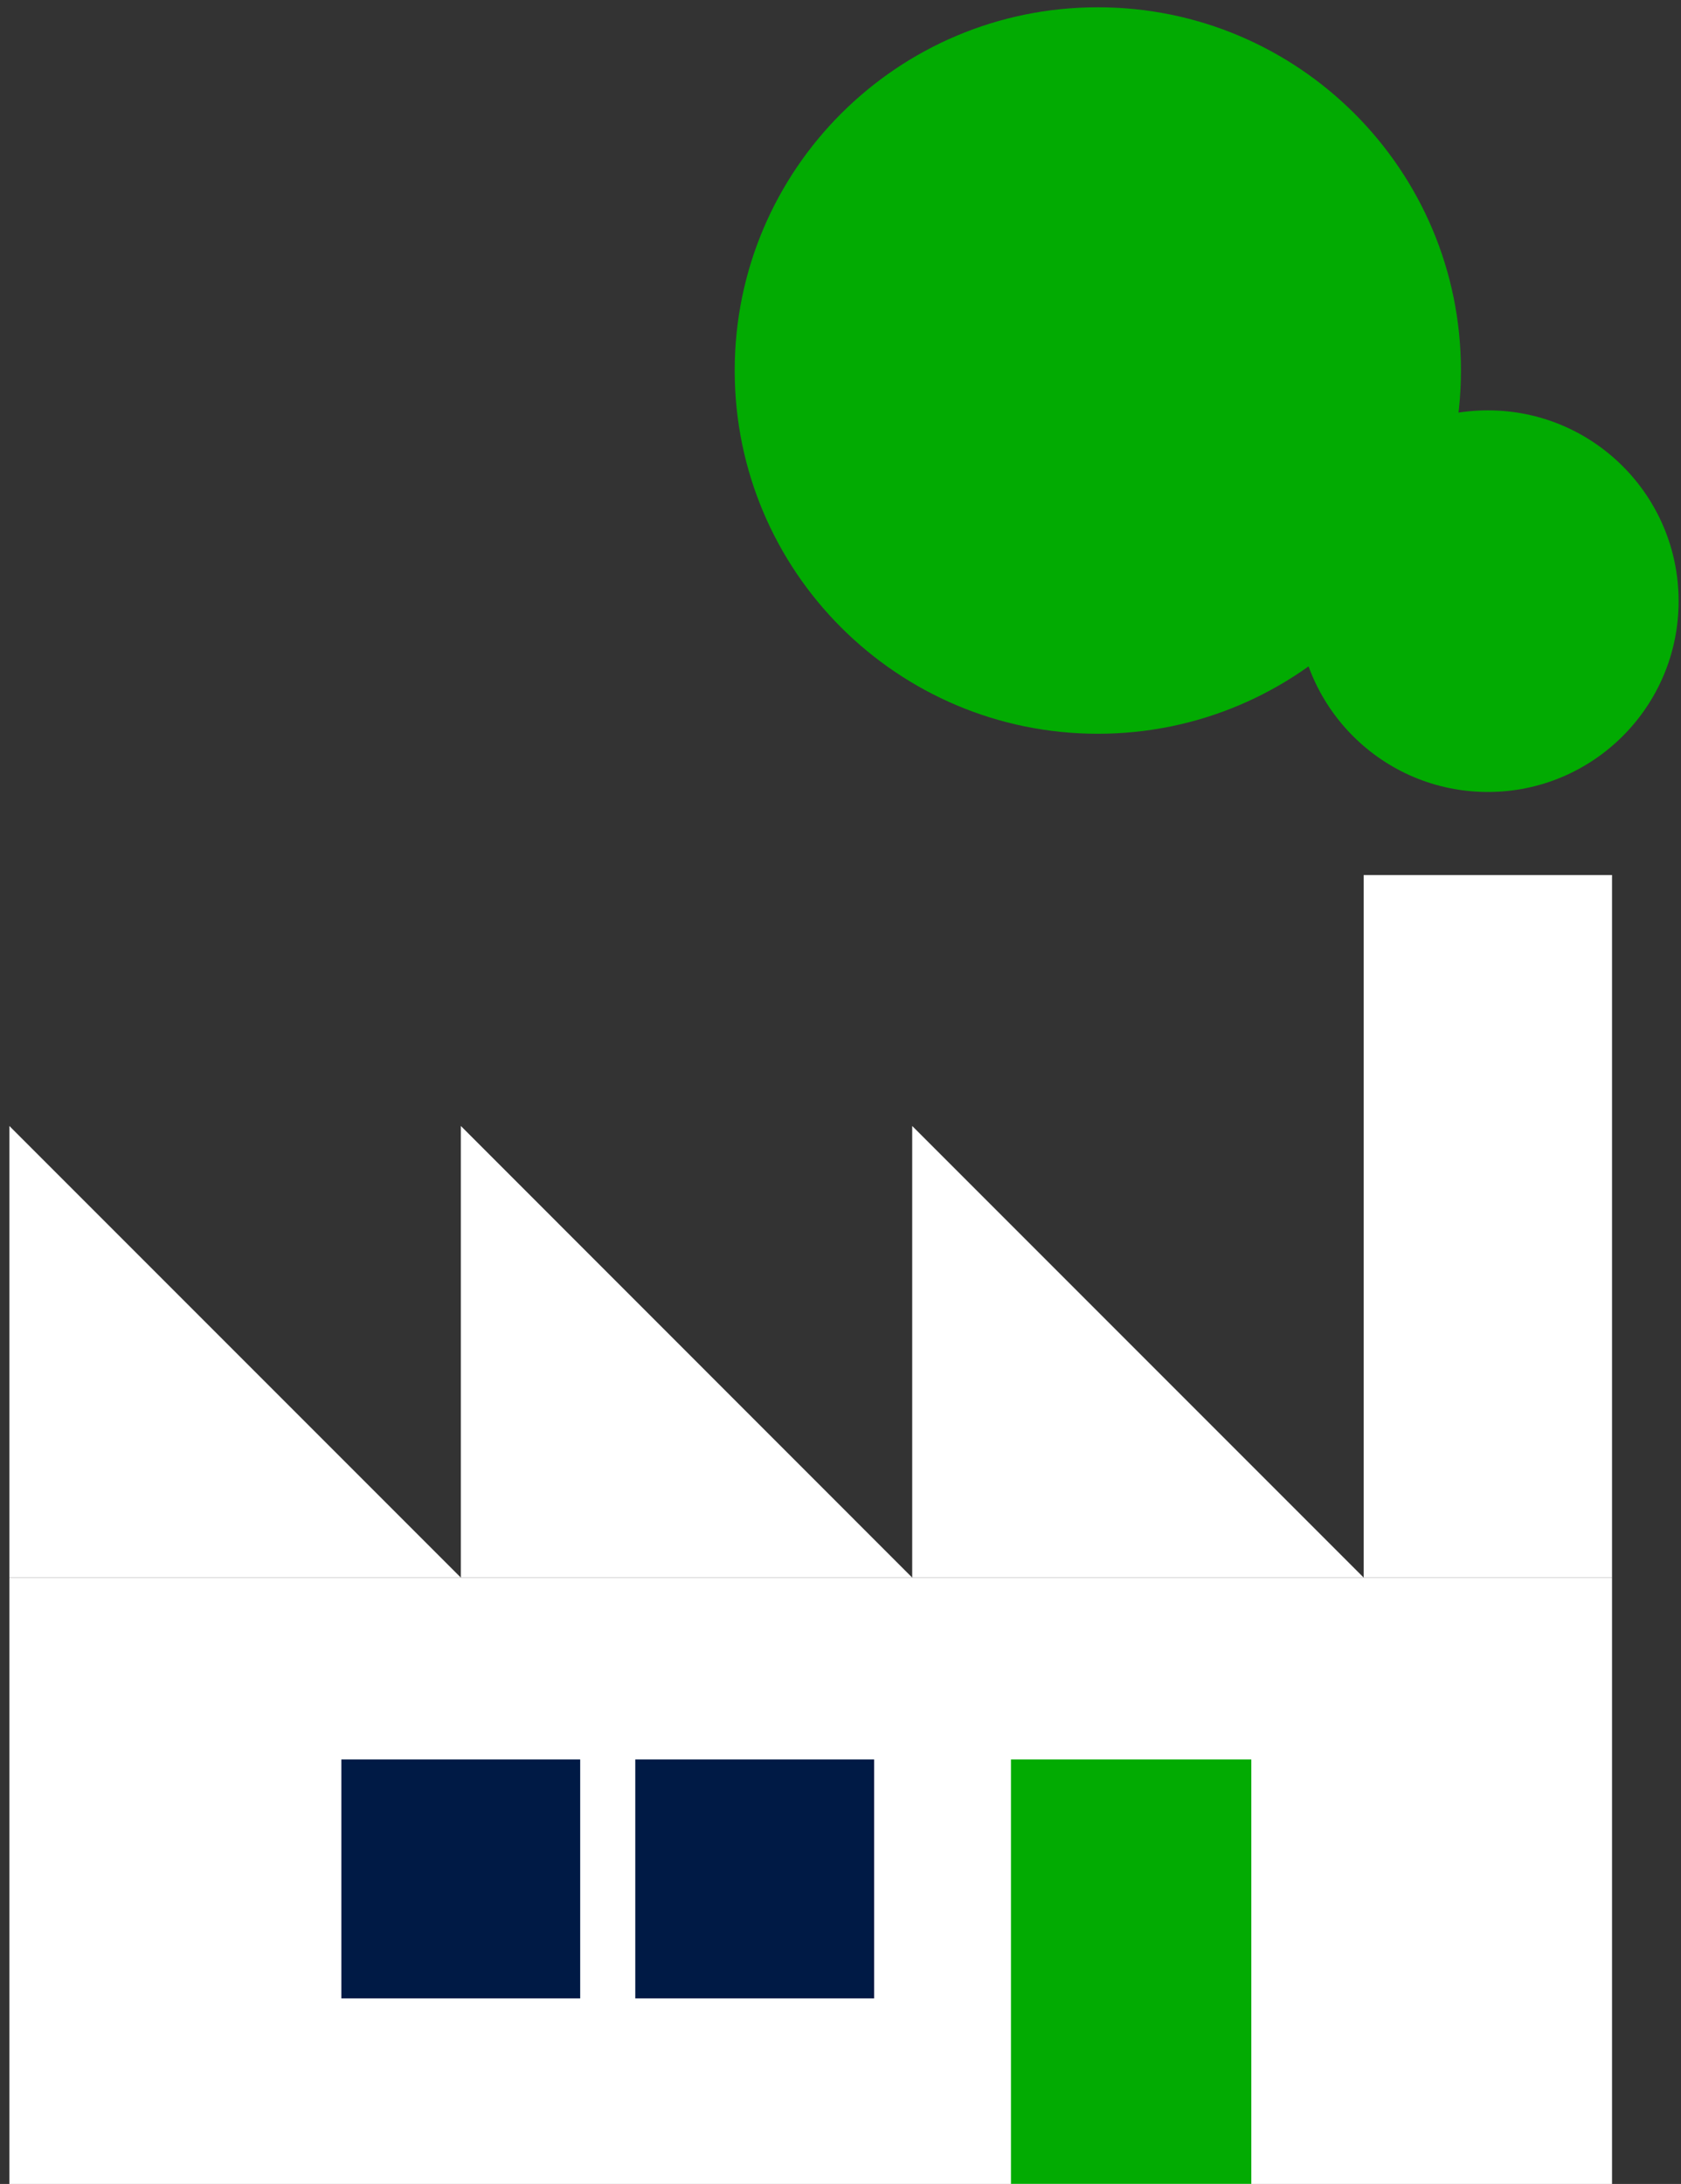
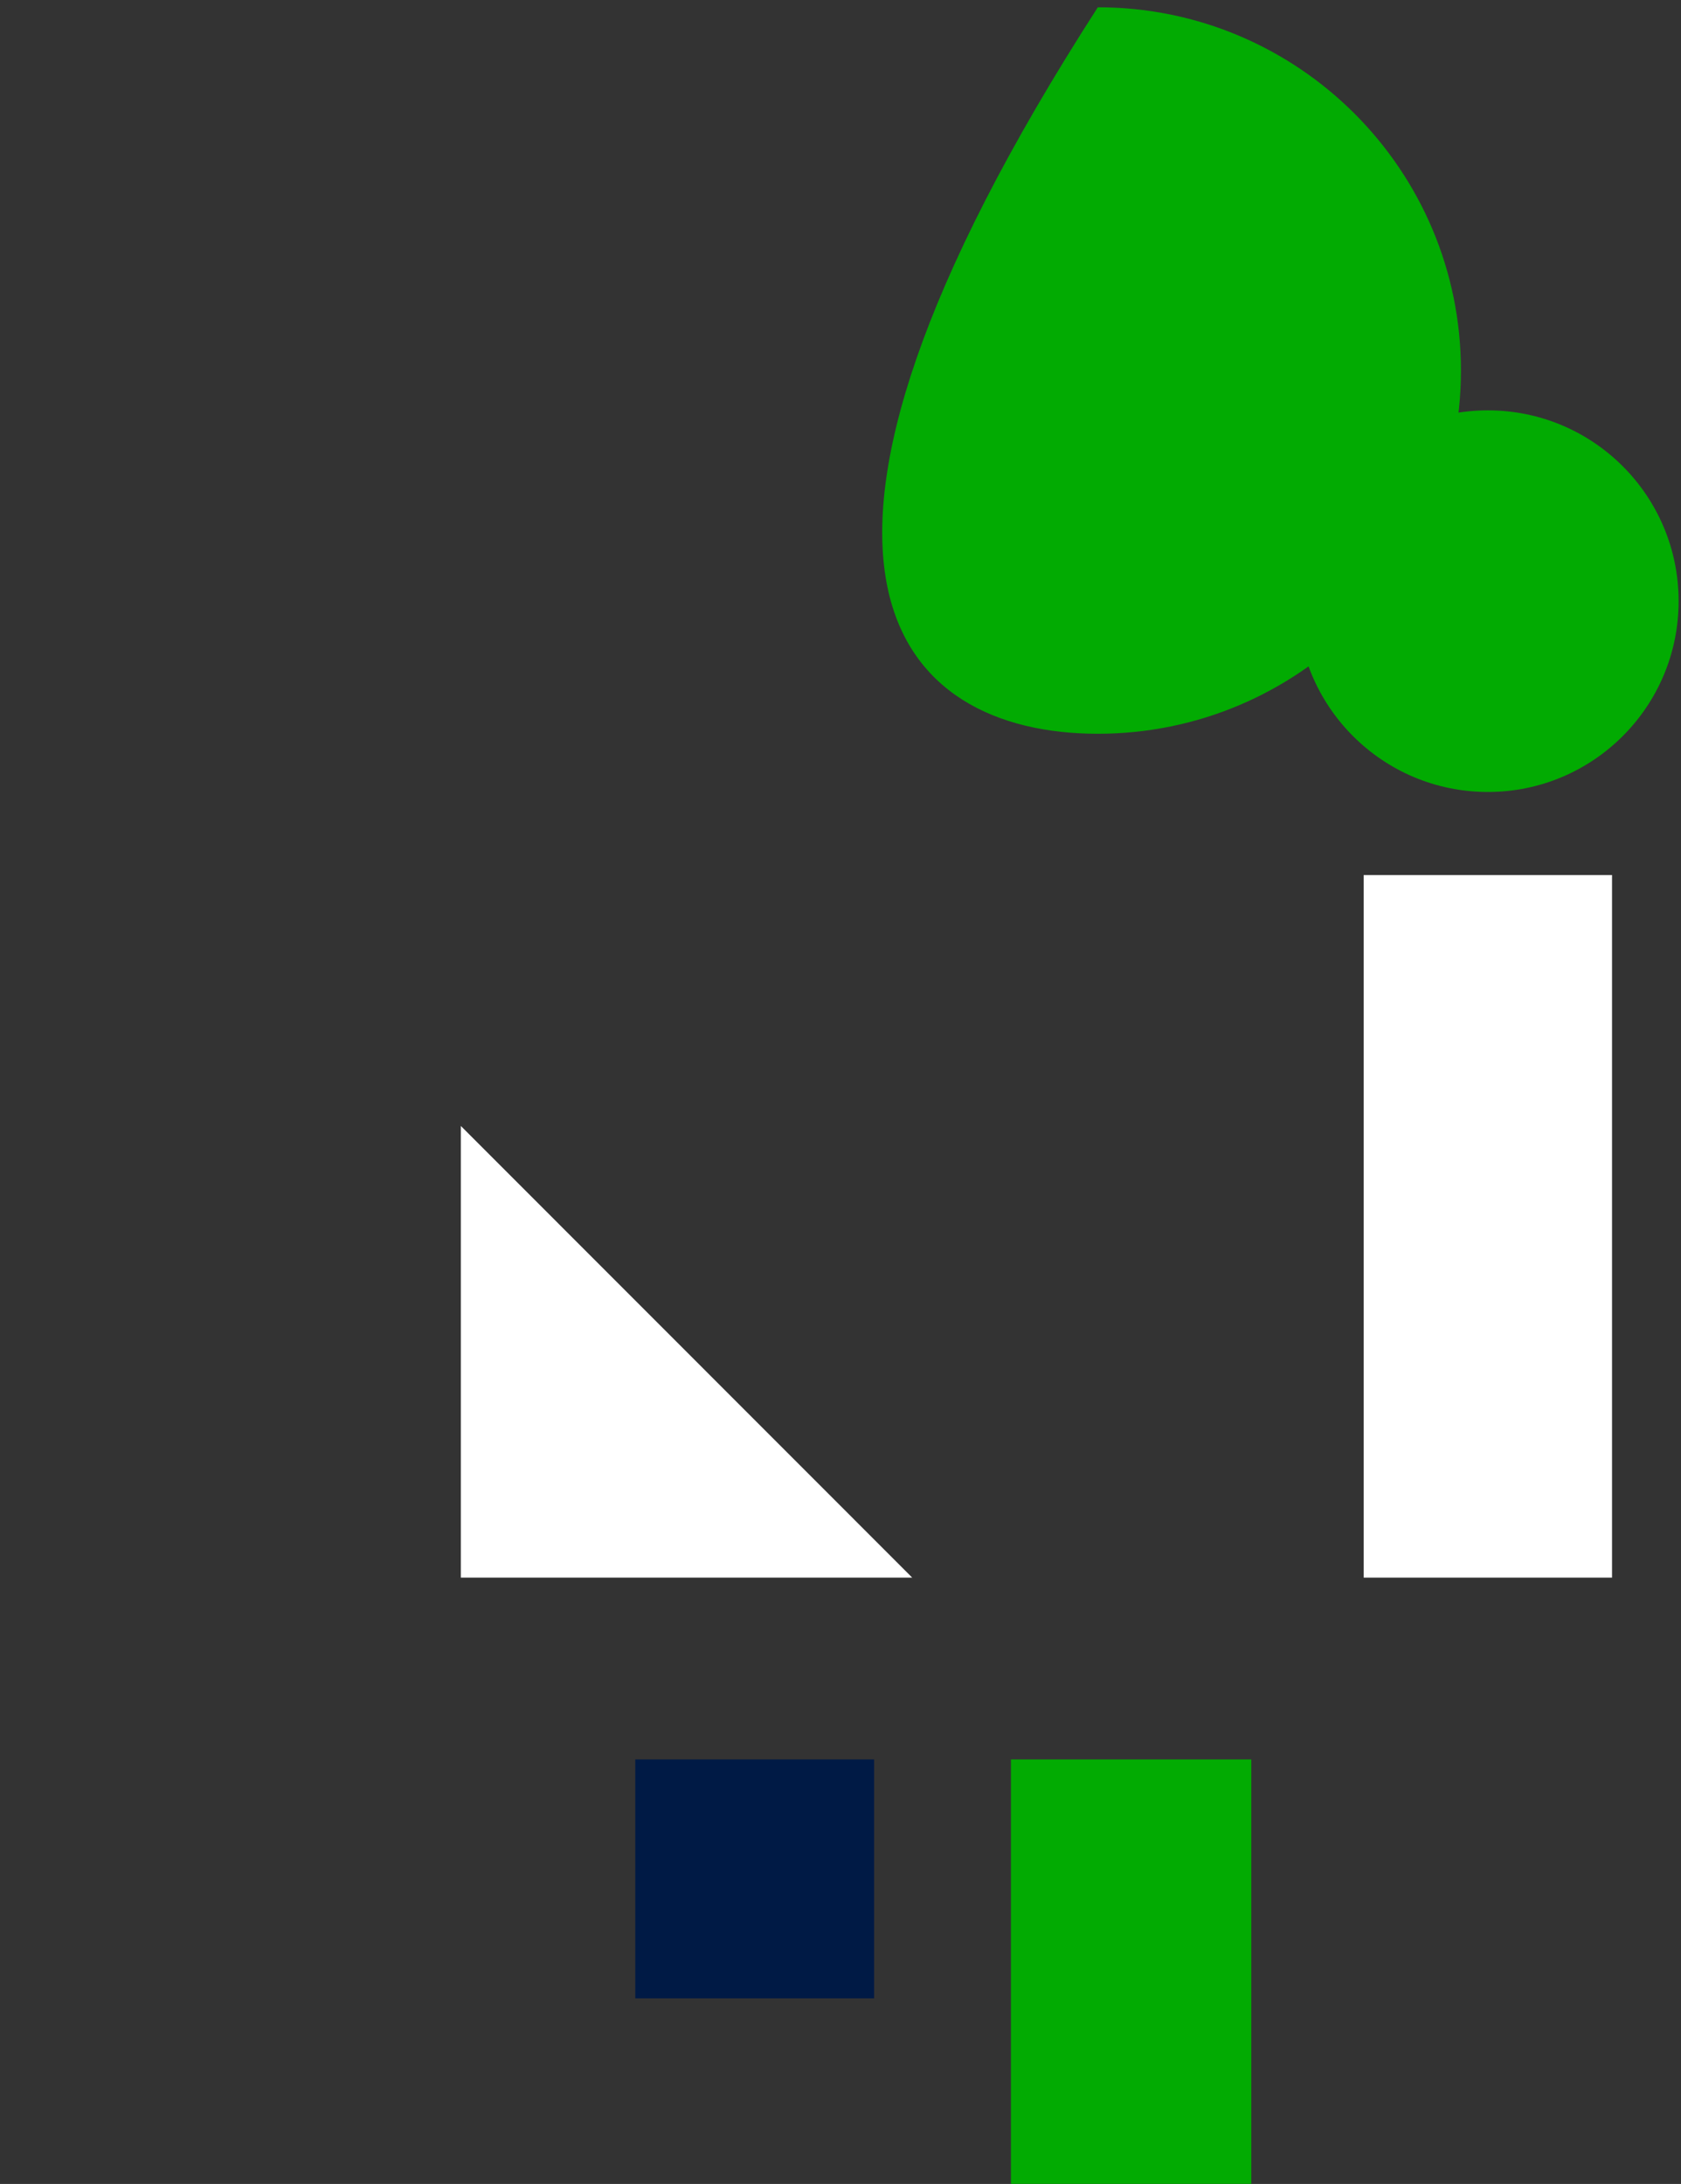
<svg xmlns="http://www.w3.org/2000/svg" width="164" height="213" viewBox="0 0 164 213" fill="none">
  <rect x="0" y="0" width="164" height="213" fill="#333333" stroke="none" />
-   <path d="M133.043 153.863H88.996V109.815L133.043 153.863Z" fill="white" />
  <path d="M88.996 153.863H44.961V109.815L88.996 153.863Z" fill="white" />
-   <path d="M44.961 153.863H0.914V109.815L44.961 153.863Z" fill="white" />
  <path d="M157.271 85.341H133.043V153.863H157.271V85.341Z" fill="white" />
-   <path d="M157.271 153.863H0.914V213H157.271V153.863Z" fill="white" />
  <path d="M145.158 77.24C155.436 77.24 163.767 68.908 163.767 58.631C163.767 48.353 155.436 40.022 145.158 40.022C134.88 40.022 126.549 48.353 126.549 58.631C126.549 68.908 134.88 77.24 145.158 77.24Z" fill="#02AB02" />
-   <path d="M107.104 71.563C126.67 71.563 142.531 55.702 142.531 36.137C142.531 16.571 126.67 0.71 107.104 0.71C87.539 0.71 71.678 16.571 71.678 36.137C71.678 55.702 87.539 71.563 107.104 71.563Z" fill="#02AB02" />
+   <path d="M107.104 71.563C126.67 71.563 142.531 55.702 142.531 36.137C142.531 16.571 126.67 0.71 107.104 0.71C71.678 55.702 87.539 71.563 107.104 71.563Z" fill="#02AB02" />
  <path d="M122.079 171.596H98.629V212.988H122.079V171.596Z" fill="#02AB02" />
  <path d="M85.28 171.596H61.978V194.897H85.28V171.596Z" fill="#001A45" />
-   <path d="M56.604 171.596H33.303V194.897H56.604V171.596Z" fill="#001A45" />
</svg>